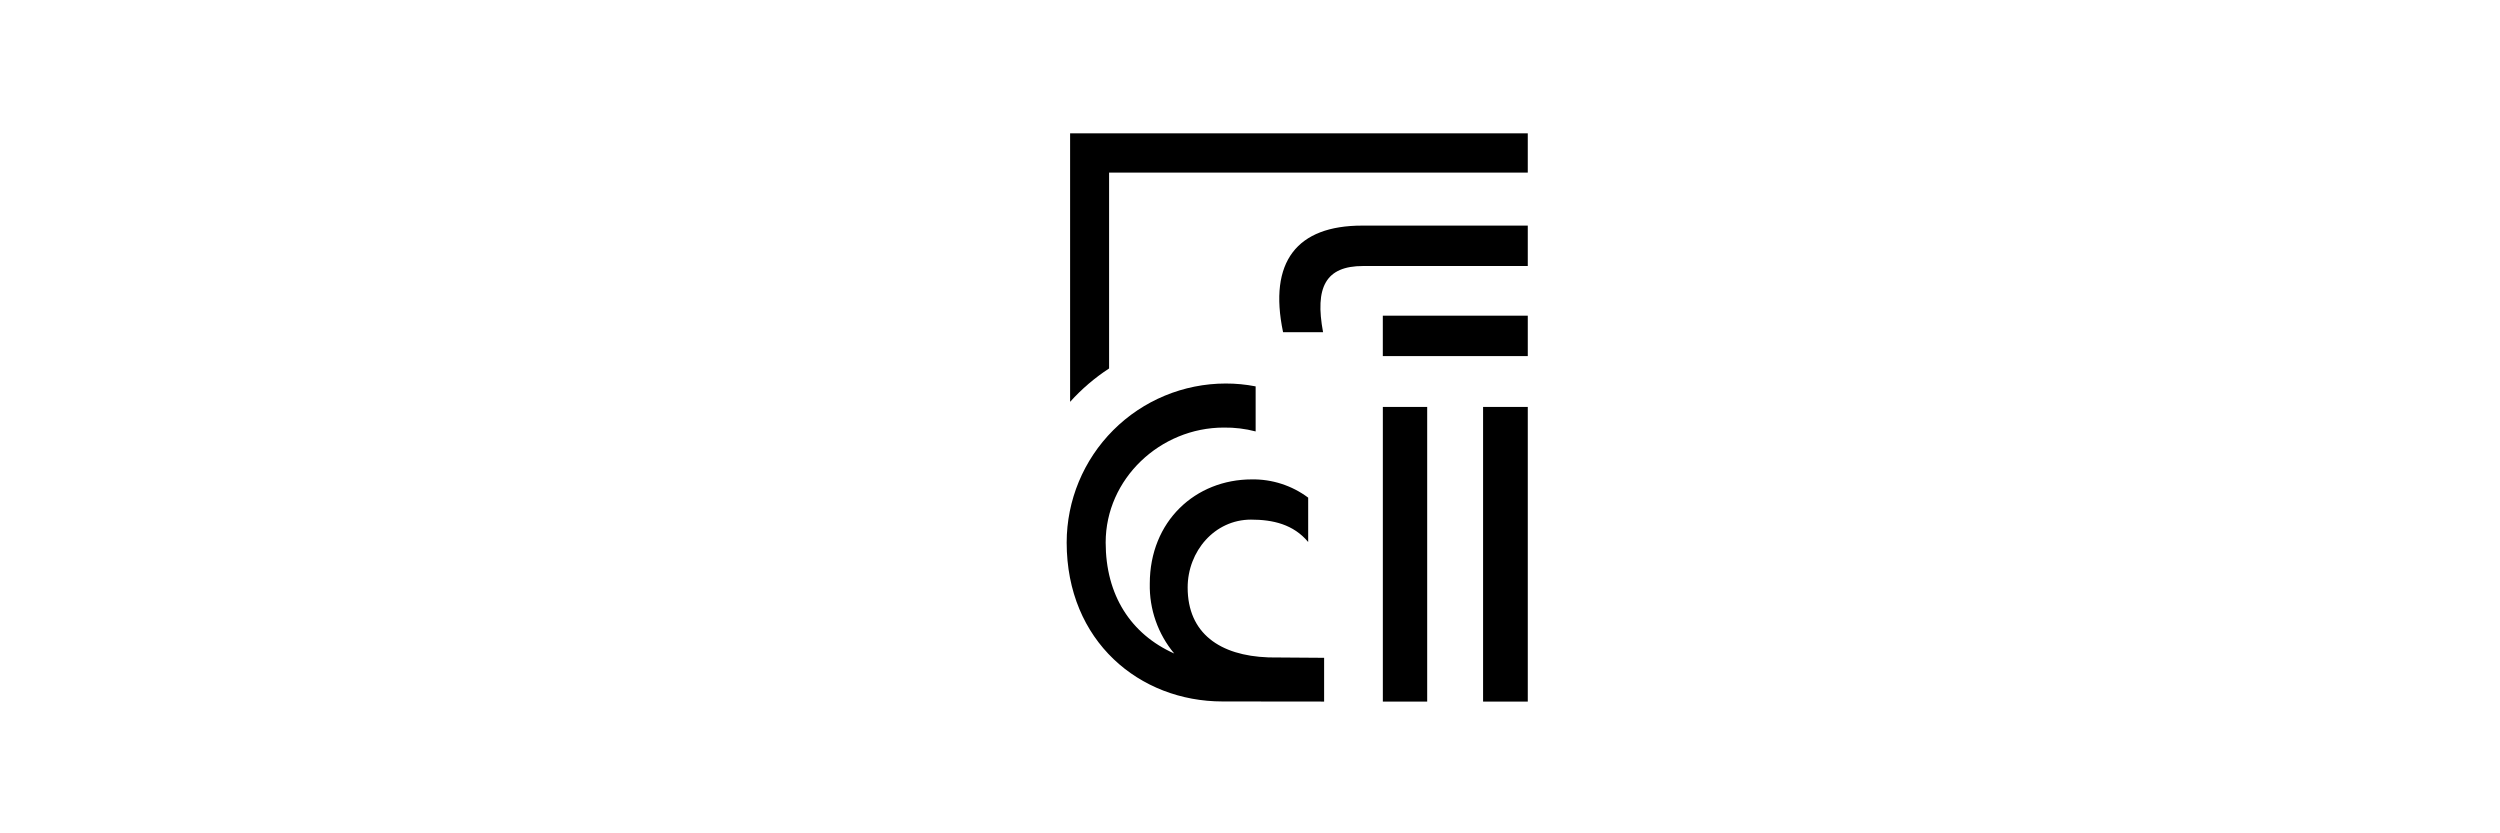
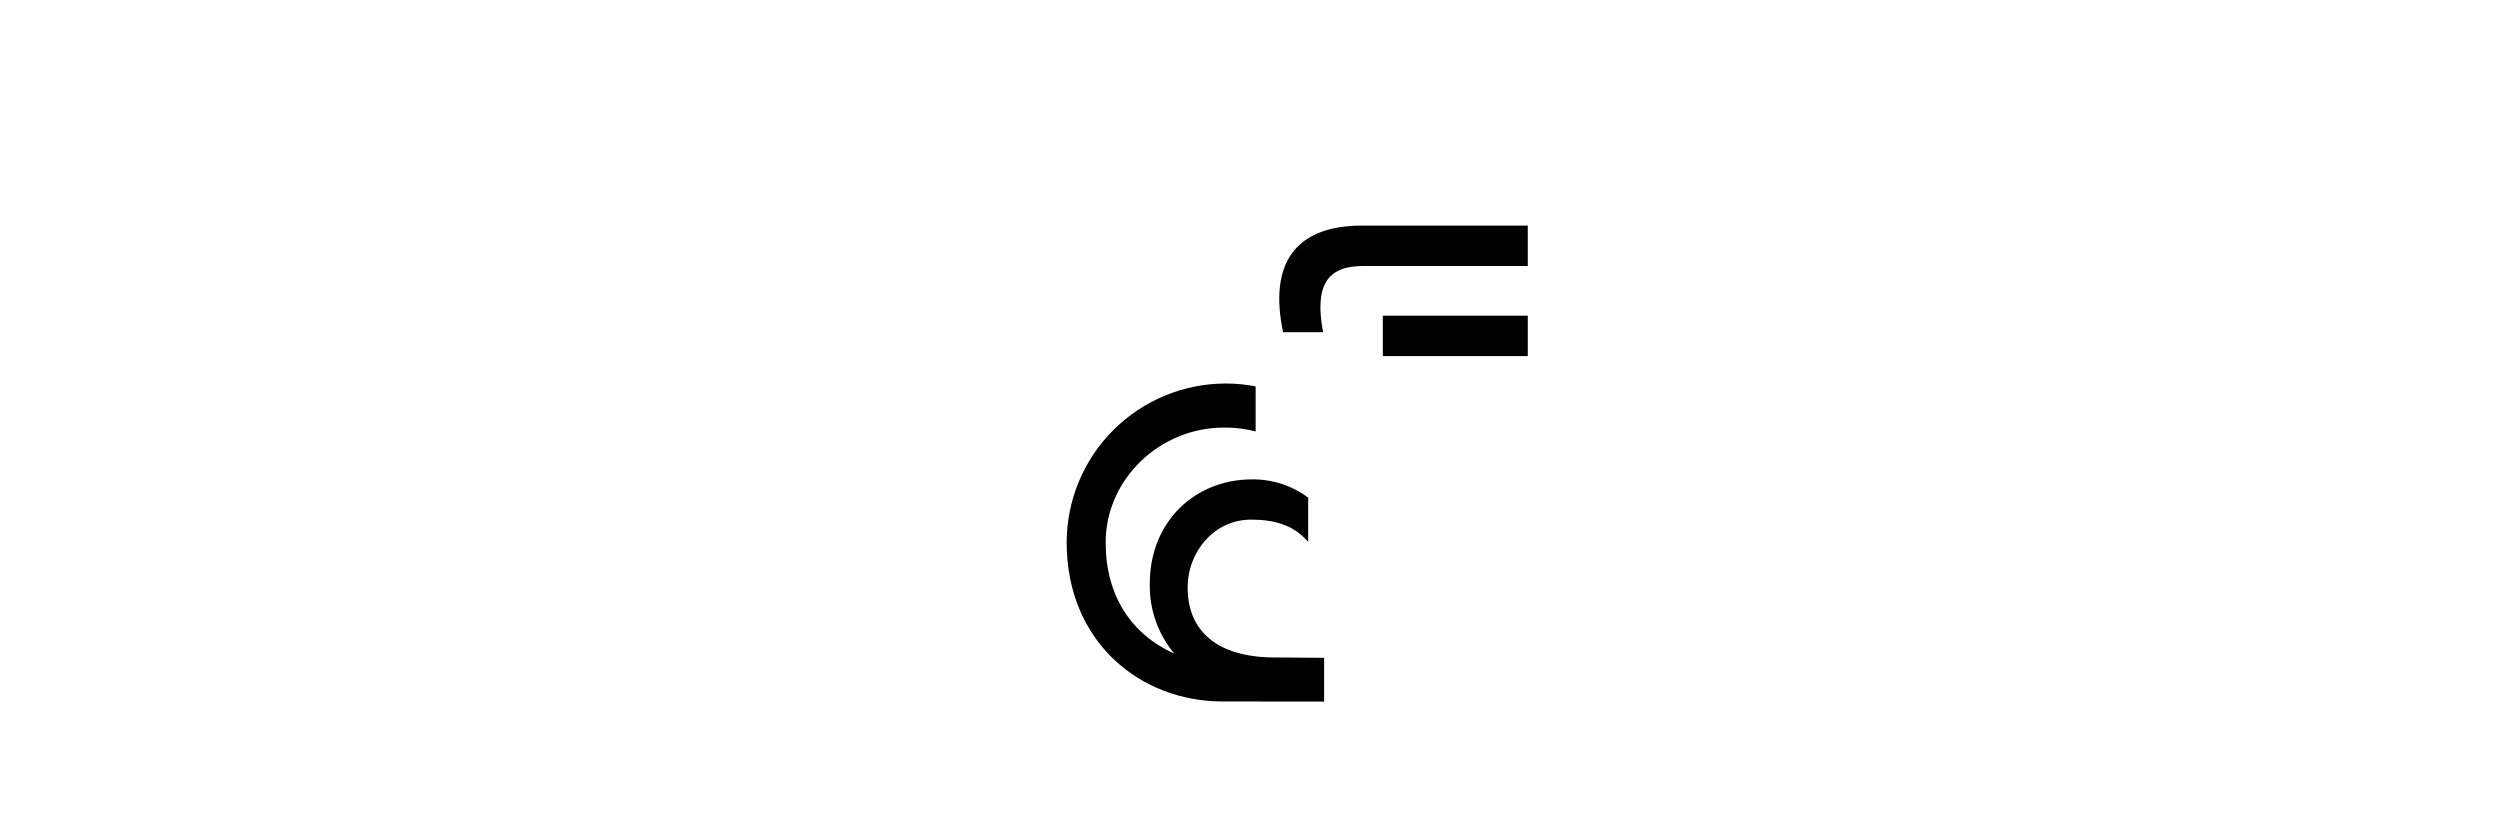
<svg xmlns="http://www.w3.org/2000/svg" fill="none" viewBox="0 0 450 150" height="150" width="450">
  <path fill="black" d="M230.954 59.801H238.152C236.646 51.702 238.608 47.882 245.355 47.882H275V40.609H245.175C233.481 40.609 228.282 47.061 230.954 59.801Z" />
-   <path fill="black" d="M266.955 126.286H275V73.248H266.955V126.286Z" />
-   <path fill="black" d="M248.912 126.286H256.894V73.248H248.912V126.286Z" />
  <path fill="black" d="M248.906 64.097H275V56.822H248.906V64.097Z" />
  <path fill="black" d="M228.261 118.327C219.614 118.011 213.778 114.021 213.778 105.76C213.778 99.222 218.637 93.532 225.175 93.532C229.122 93.532 232.813 94.374 235.472 97.56V89.577C232.547 87.391 228.98 86.236 225.329 86.291C215.188 86.291 206.961 93.804 206.961 105.061C206.86 109.646 208.423 114.112 211.361 117.633C203.54 114.136 199.02 107.131 199.02 97.646C199.02 86.195 208.833 76.963 220.285 76.963C222.218 76.935 224.145 77.168 226.015 77.657V69.549C224.236 69.201 222.427 69.028 220.615 69.033C213.028 69.043 205.755 72.061 200.39 77.425C195.026 82.79 192.009 90.064 192 97.65C192 115.45 205.14 126.262 220.052 126.262L238.341 126.283V118.406C238.341 118.406 232.896 118.365 228.261 118.333V118.327Z" />
-   <path fill="black" d="M192.619 24.005V72.331C194.687 70.031 197.046 68.012 199.636 66.323V31.069H274.999V24L192.619 24.005Z" />
</svg>